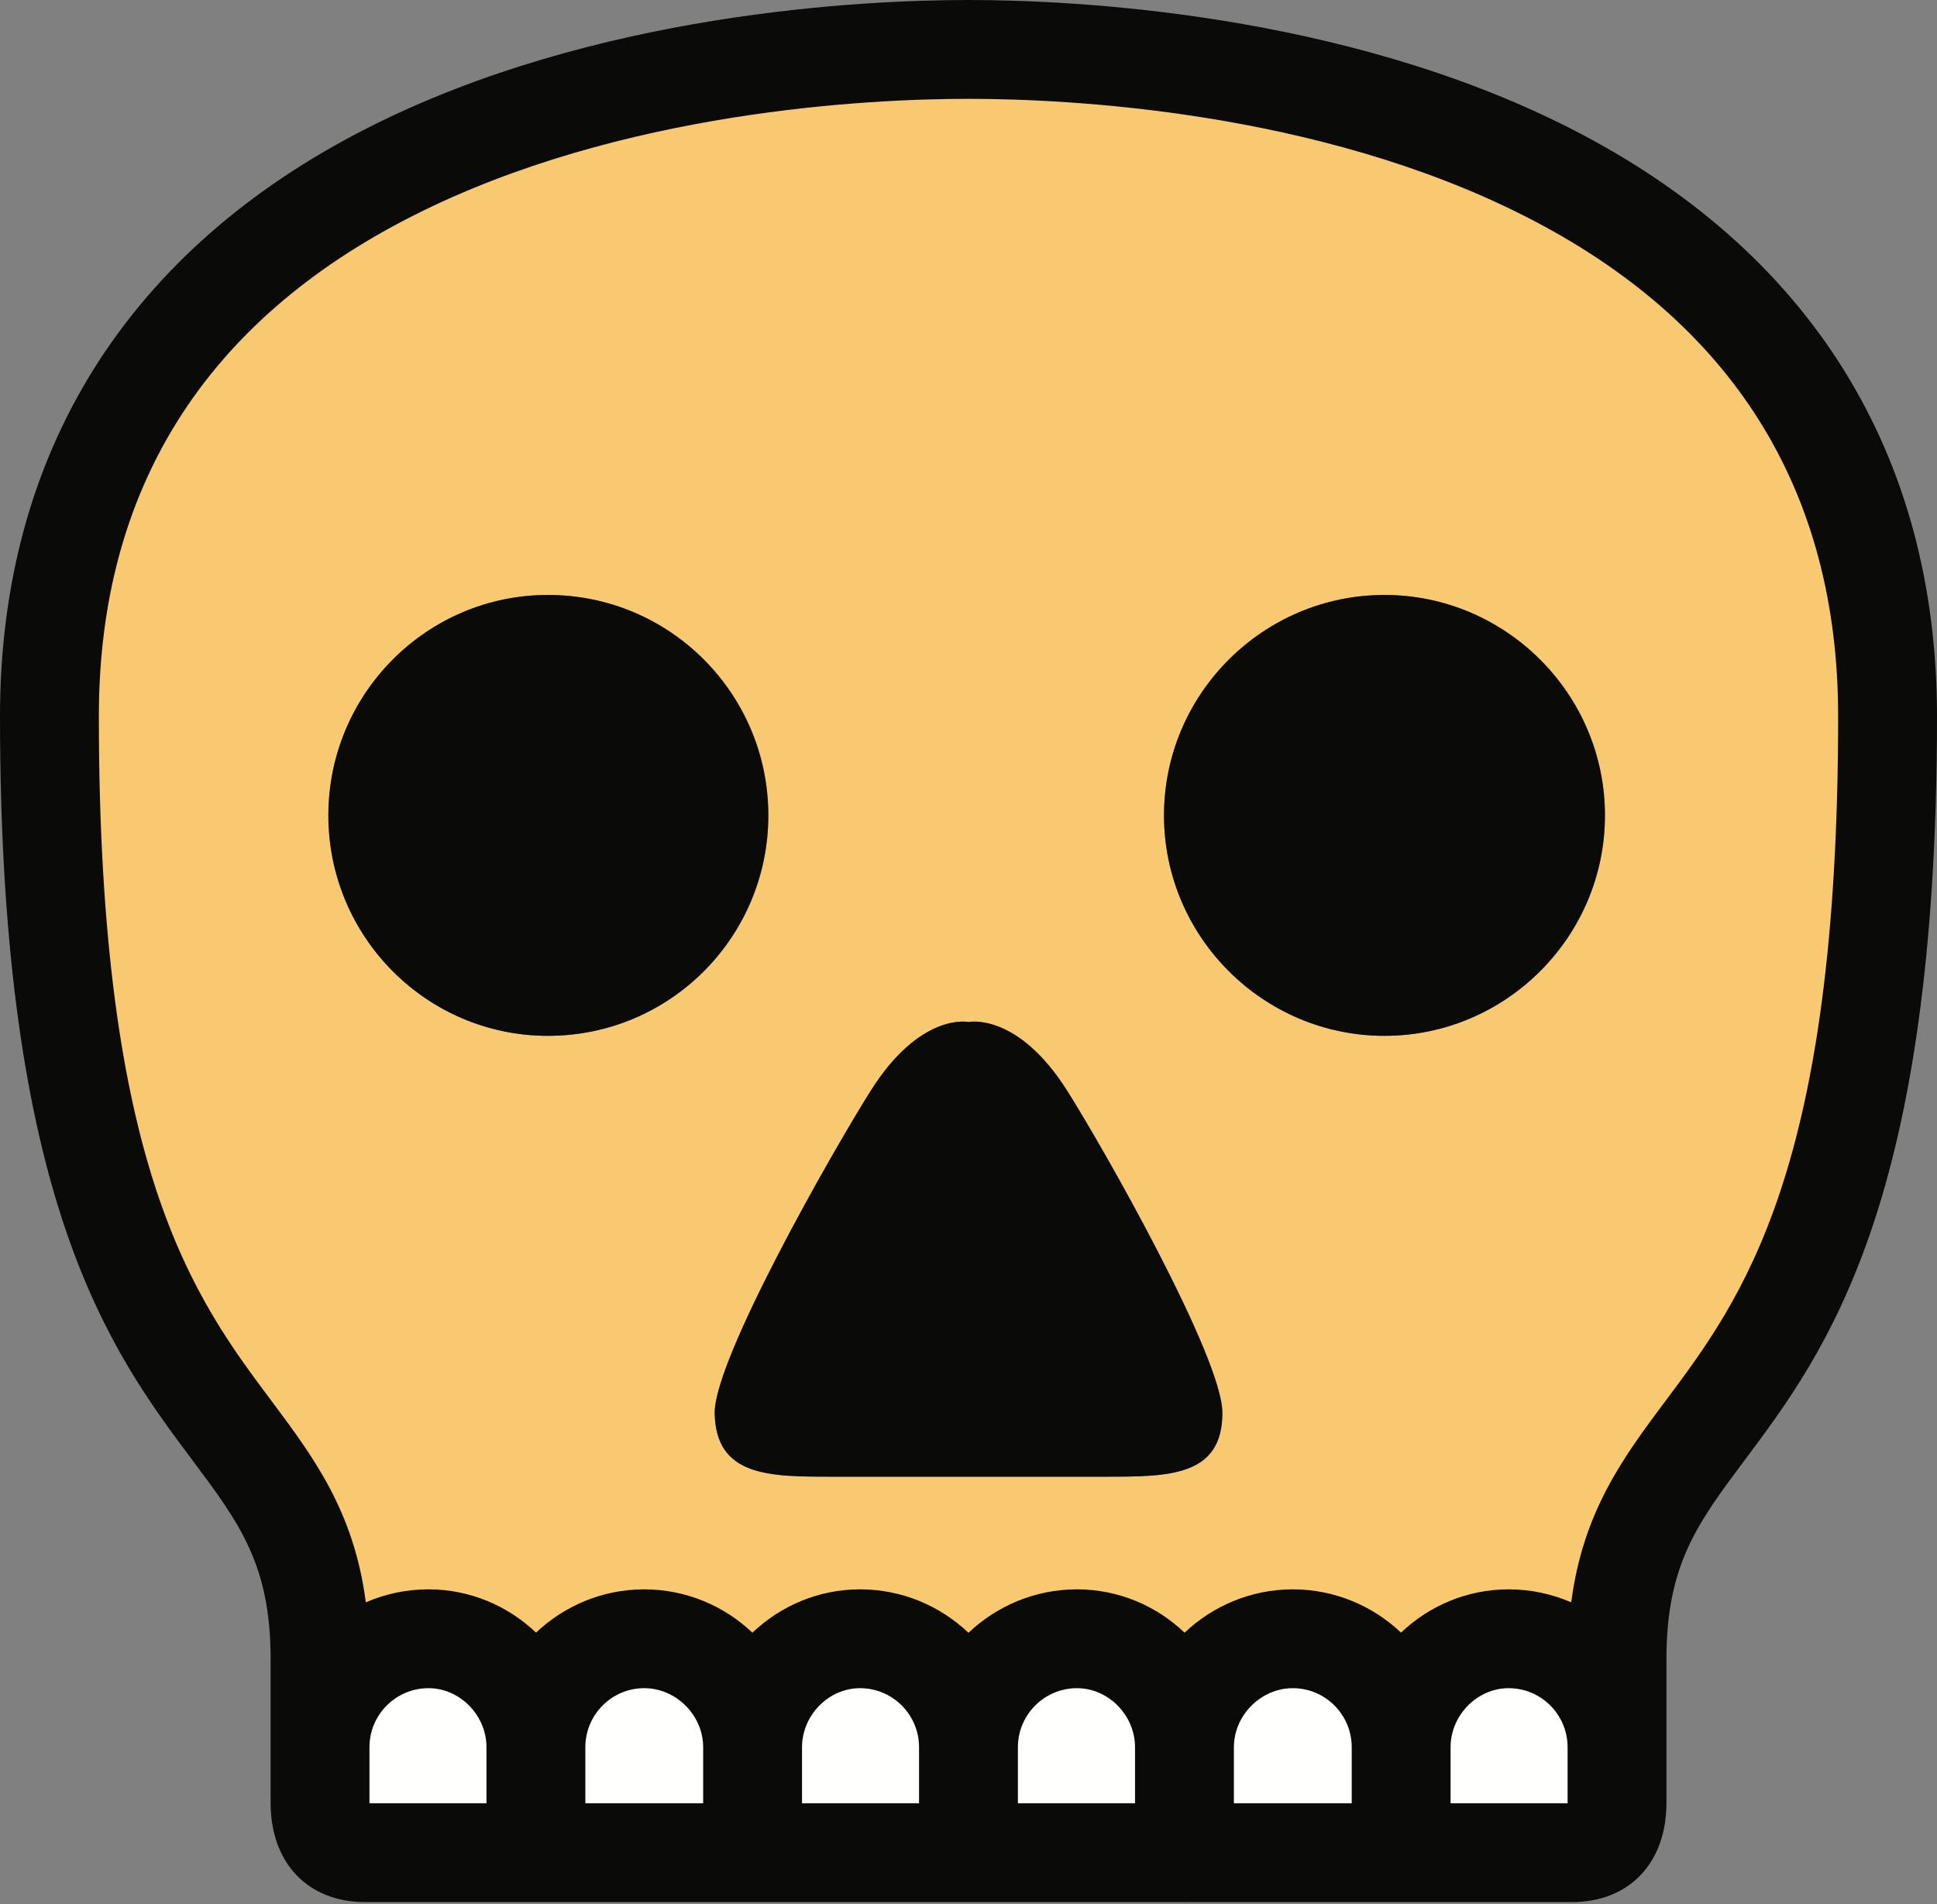
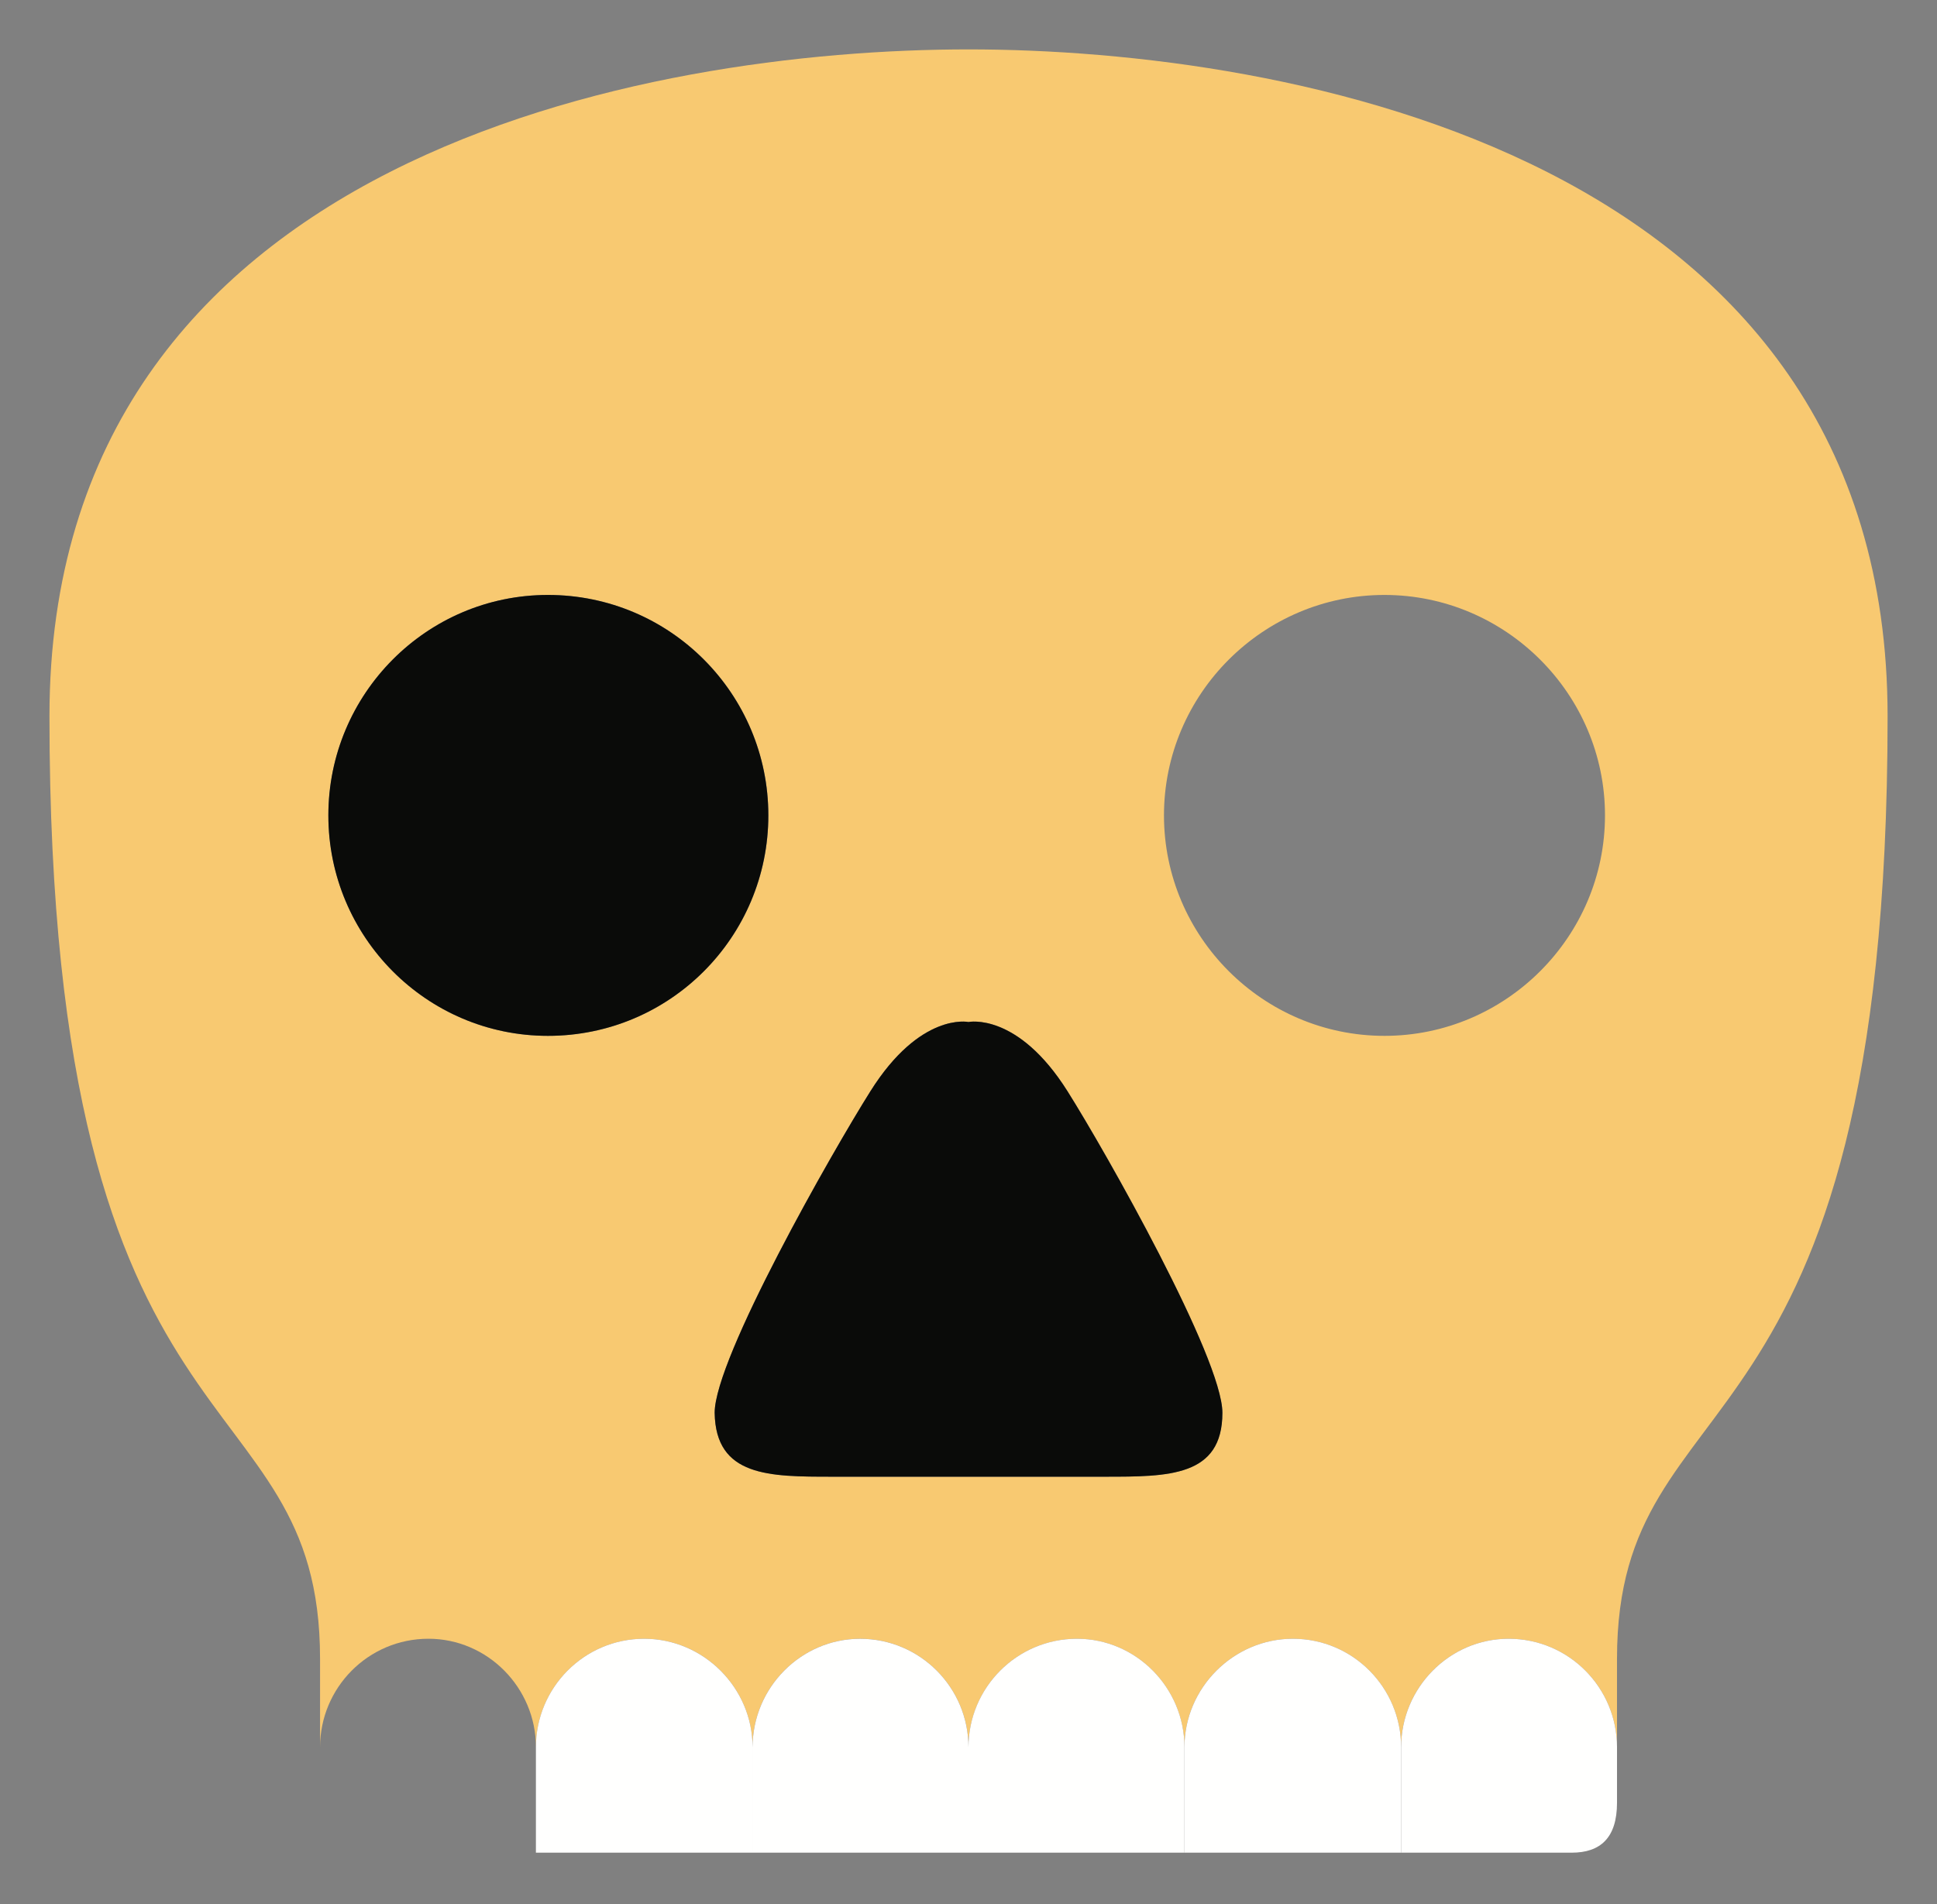
<svg xmlns="http://www.w3.org/2000/svg" width="300" height="295" viewBox="0 0 300 295">
  <rect x="0" y="0" width="300" height="295" fill="#808080" stroke="none" />
  <g fill="none" fill-rule="evenodd">
    <path fill="#F8C971" d="M292.349,110.976 C292.349,228.765 250.439,212.119 250.439,256.975 L250.439,270.675 C250.439,261.47 242.997,253.868 233.65,253.868 C224.481,253.868 217.004,261.47 217.004,270.675 C217.004,261.47 209.562,253.868 200.233,253.868 C191.046,253.868 183.444,261.47 183.444,270.675 C183.444,261.47 175.967,253.868 166.798,253.868 C157.478,253.868 150,261.47 150,270.675 C150,261.47 142.531,253.868 133.211,253.868 C124.042,253.868 116.556,261.47 116.556,270.675 C116.556,261.47 108.963,253.868 99.776,253.868 C90.447,253.868 83.005,261.47 83.005,270.675 C83.005,261.47 75.527,253.868 66.359,253.868 C57.012,253.868 49.57,261.47 49.57,270.675 L49.57,256.975 C49.57,212.119 7.66,228.765 7.66,110.976 C7.66,23.845 100.871,7.653 150,7.653 C199.138,7.653 292.349,23.845 292.349,110.976 L292.349,110.976 Z M248.579,126.314 C248.579,107.522 233.214,92.167 214.422,92.167 C195.631,92.167 180.275,107.522 180.275,126.314 C180.275,145.124 195.631,160.47 214.422,160.47 C233.214,160.47 248.579,145.124 248.579,126.314 L248.579,126.314 Z M171.106,228.765 C180.987,228.765 189.319,228.765 189.319,218.866 C189.319,210.409 171.249,178.425 165.356,169.078 C157.593,156.74 150,158.325 150,158.325 C150,158.325 142.531,156.74 134.796,169.078 C128.903,178.425 110.69,210.409 110.69,218.866 C110.841,228.765 119.137,228.765 128.903,228.765 L150,228.765 L171.106,228.765 Z M119.004,126.314 C119.004,107.522 103.8,92.167 84.865,92.167 C66.056,92.167 50.861,107.522 50.861,126.314 C50.861,145.124 66.056,160.47 84.865,160.47 C103.8,160.47 119.004,145.124 119.004,126.314 L119.004,126.314 Z" />
    <path fill="#FFFFFE" d="M250.441,270.675 L250.441,279.265 C250.441,284.722 247.859,287.01 243.417,287.01 L217.006,287.01 L217.006,270.675 C217.006,261.47 224.483,253.868 233.652,253.868 C242.999,253.868 250.441,261.47 250.441,270.675" />
-     <path fill="#0A0B09" d="M214.426,92.167 C233.218,92.167 248.573,107.522 248.573,126.314 C248.573,145.124 233.218,160.47 214.426,160.47 C195.634,160.47 180.279,145.124 180.279,126.314 C180.279,107.522 195.634,92.167 214.426,92.167" />
    <path fill="#FFFFFE" d="M217.006,270.675 L217.006,287.01 L183.446,287.01 L183.446,270.675 C183.446,261.47 191.048,253.868 200.235,253.868 C209.564,253.868 217.006,261.47 217.006,270.675" />
    <path fill="#0A0B09" d="M189.323,218.866 C189.323,228.765 180.991,228.765 171.11,228.765 L149.995,228.765 L128.906,228.765 C119.141,228.765 110.844,228.765 110.684,218.866 C110.684,210.409 128.906,178.425 134.79,169.078 C142.535,156.74 149.995,158.325 149.995,158.325 C149.995,158.325 157.597,156.74 165.35,169.078 C171.243,178.425 189.323,210.409 189.323,218.866" />
    <path fill="#FFFFFE" d="M183.449 270.675 183.449 287.01 149.996 287.01 149.996 278.838 149.996 270.675C149.996 261.47 157.473 253.868 166.802 253.868 175.971 253.868 183.449 261.47 183.449 270.675M149.996 278.833 149.996 287.005 116.56 287.005 116.56 270.67C116.56 261.475 124.038 253.873 133.207 253.873 142.536 253.873 149.996 261.475 149.996 270.67L149.996 278.833ZM116.559 270.675 116.559 287.01 83 287.01 83 270.675C83 261.47 90.45 253.868 99.771 253.868 108.957 253.868 116.559 261.47 116.559 270.675" />
    <path fill="#0A0B09" d="M84.868,92.167 C103.802,92.167 118.998,107.522 118.998,126.314 C118.998,145.124 103.802,160.47 84.868,160.47 C66.059,160.47 50.854,145.124 50.854,126.314 C50.854,107.522 66.059,92.167 84.868,92.167" />
-     <path fill="#FFFFFE" d="M83.002,270.675 L83.002,287.01 L56.591,287.01 C52.149,287.01 49.567,284.722 49.567,279.265 L49.567,270.675 C49.567,261.47 57.009,253.868 66.356,253.868 C75.525,253.868 83.002,261.47 83.002,270.675" />
-     <path fill="#0A0B09" d="M243.064,19.815 C207.813,1.932 166.232,-5.06009485e-13 149.996,-5.06009485e-13 C133.759,-5.06009485e-13 92.196,1.932 56.945,19.815 C19.691,38.714 0,70.235 0,110.979 C0,186.359 17.216,209.38 29.785,226.186 C37.085,235.951 41.91,242.405 41.91,256.978 L41.91,279.268 C41.91,288.623 47.678,294.668 56.589,294.668 L116.471,294.668 C116.507,294.668 116.534,294.677 116.56,294.677 C116.587,294.677 116.614,294.668 116.64,294.668 L149.907,294.668 C149.942,294.668 149.969,294.677 149.996,294.677 C150.022,294.677 150.049,294.668 150.076,294.668 L183.368,294.668 C183.395,294.668 183.422,294.677 183.449,294.677 C183.475,294.677 183.502,294.668 183.538,294.668 L243.42,294.668 C252.331,294.668 258.099,288.623 258.099,279.268 L258.099,256.978 C258.099,242.405 262.924,235.951 270.223,226.186 C282.793,209.38 300,186.359 300,110.979 C300,70.235 280.318,38.714 243.064,19.815 L243.064,19.815 Z M57.221,279.268 L57.221,270.677 C57.221,265.63 61.316,261.526 66.354,261.526 C71.232,261.526 75.345,265.719 75.345,270.677 L75.345,279.357 L57.221,279.357 L57.221,279.268 Z M209.353,279.357 L191.104,279.357 L191.104,270.677 C191.104,265.719 195.288,261.526 200.237,261.526 C205.258,261.526 209.353,265.63 209.353,270.677 L209.353,279.357 Z M175.793,279.357 L157.651,279.357 L157.651,270.677 C157.651,265.63 161.755,261.526 166.802,261.526 C171.671,261.526 175.793,265.719 175.793,270.677 L175.793,279.357 Z M142.34,279.357 L124.216,279.357 L124.216,270.677 C124.216,265.719 128.329,261.526 133.207,261.526 C138.245,261.526 142.34,265.63 142.34,270.677 L142.34,279.357 Z M108.905,279.357 L90.656,279.357 L90.656,270.677 C90.656,265.63 94.751,261.526 99.772,261.526 C104.721,261.526 108.905,265.719 108.905,270.677 L108.905,279.357 Z M242.788,279.268 L242.788,279.357 L224.664,279.357 L224.664,270.677 C224.664,265.719 228.777,261.526 233.655,261.526 C238.693,261.526 242.788,265.63 242.788,270.677 L242.788,279.268 Z M257.957,217.017 C251.414,225.777 245.183,234.153 243.349,248.227 C240.376,246.936 237.1,246.215 233.655,246.215 C227.201,246.215 221.344,248.779 216.991,252.918 C212.611,248.779 206.718,246.215 200.237,246.215 C193.748,246.215 187.855,248.779 183.466,252.927 C179.113,248.779 173.256,246.215 166.802,246.215 C160.295,246.215 154.384,248.788 149.996,252.945 C145.616,248.788 139.714,246.215 133.207,246.215 C126.753,246.215 120.896,248.779 116.534,252.927 C112.154,248.779 106.261,246.215 99.772,246.215 C93.291,246.215 87.398,248.779 83.018,252.918 C78.665,248.779 72.808,246.215 66.354,246.215 C62.909,246.215 59.633,246.936 56.66,248.227 C54.826,234.153 48.595,225.777 42.043,217.017 C30.133,201.092 15.311,181.268 15.311,110.979 C15.311,75.897 31.655,49.815 63.871,33.471 C96.175,17.083 134.862,15.311 149.996,15.311 C165.138,15.311 203.834,17.083 236.138,33.471 C268.354,49.815 284.689,75.897 284.689,110.979 C284.689,181.268 269.867,201.092 257.957,217.017 L257.957,217.017 Z" />
  </g>
</svg>